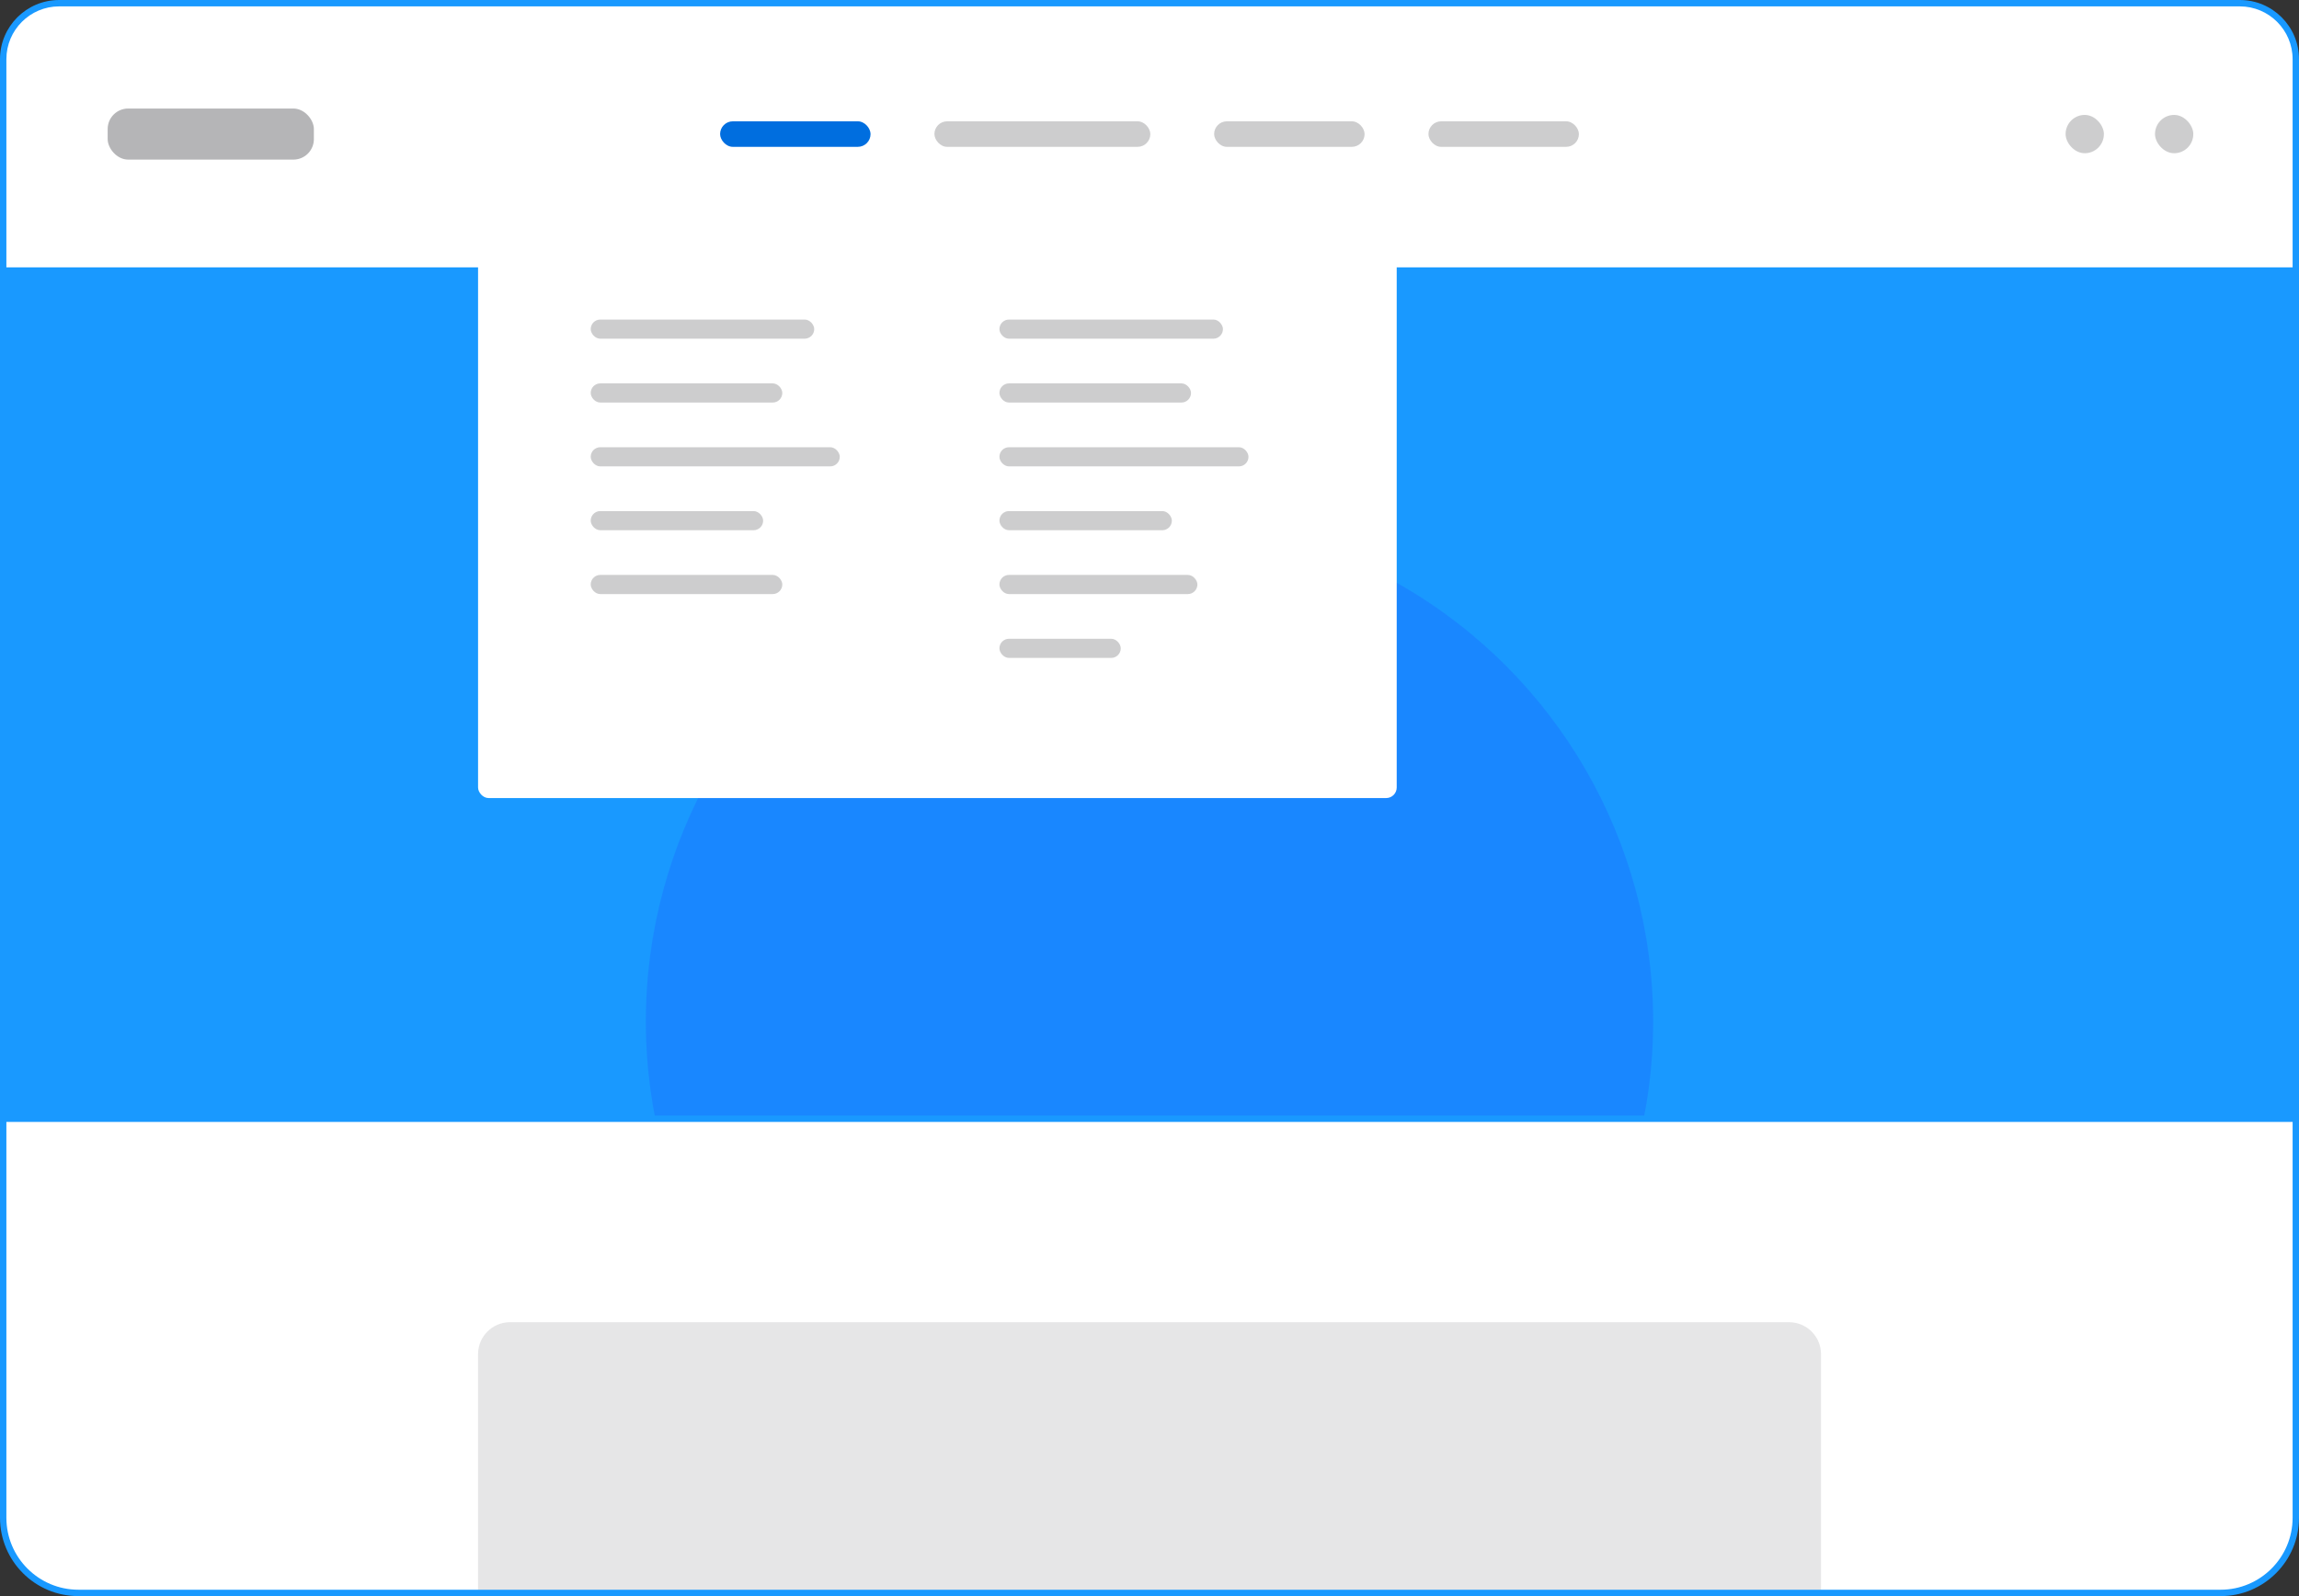
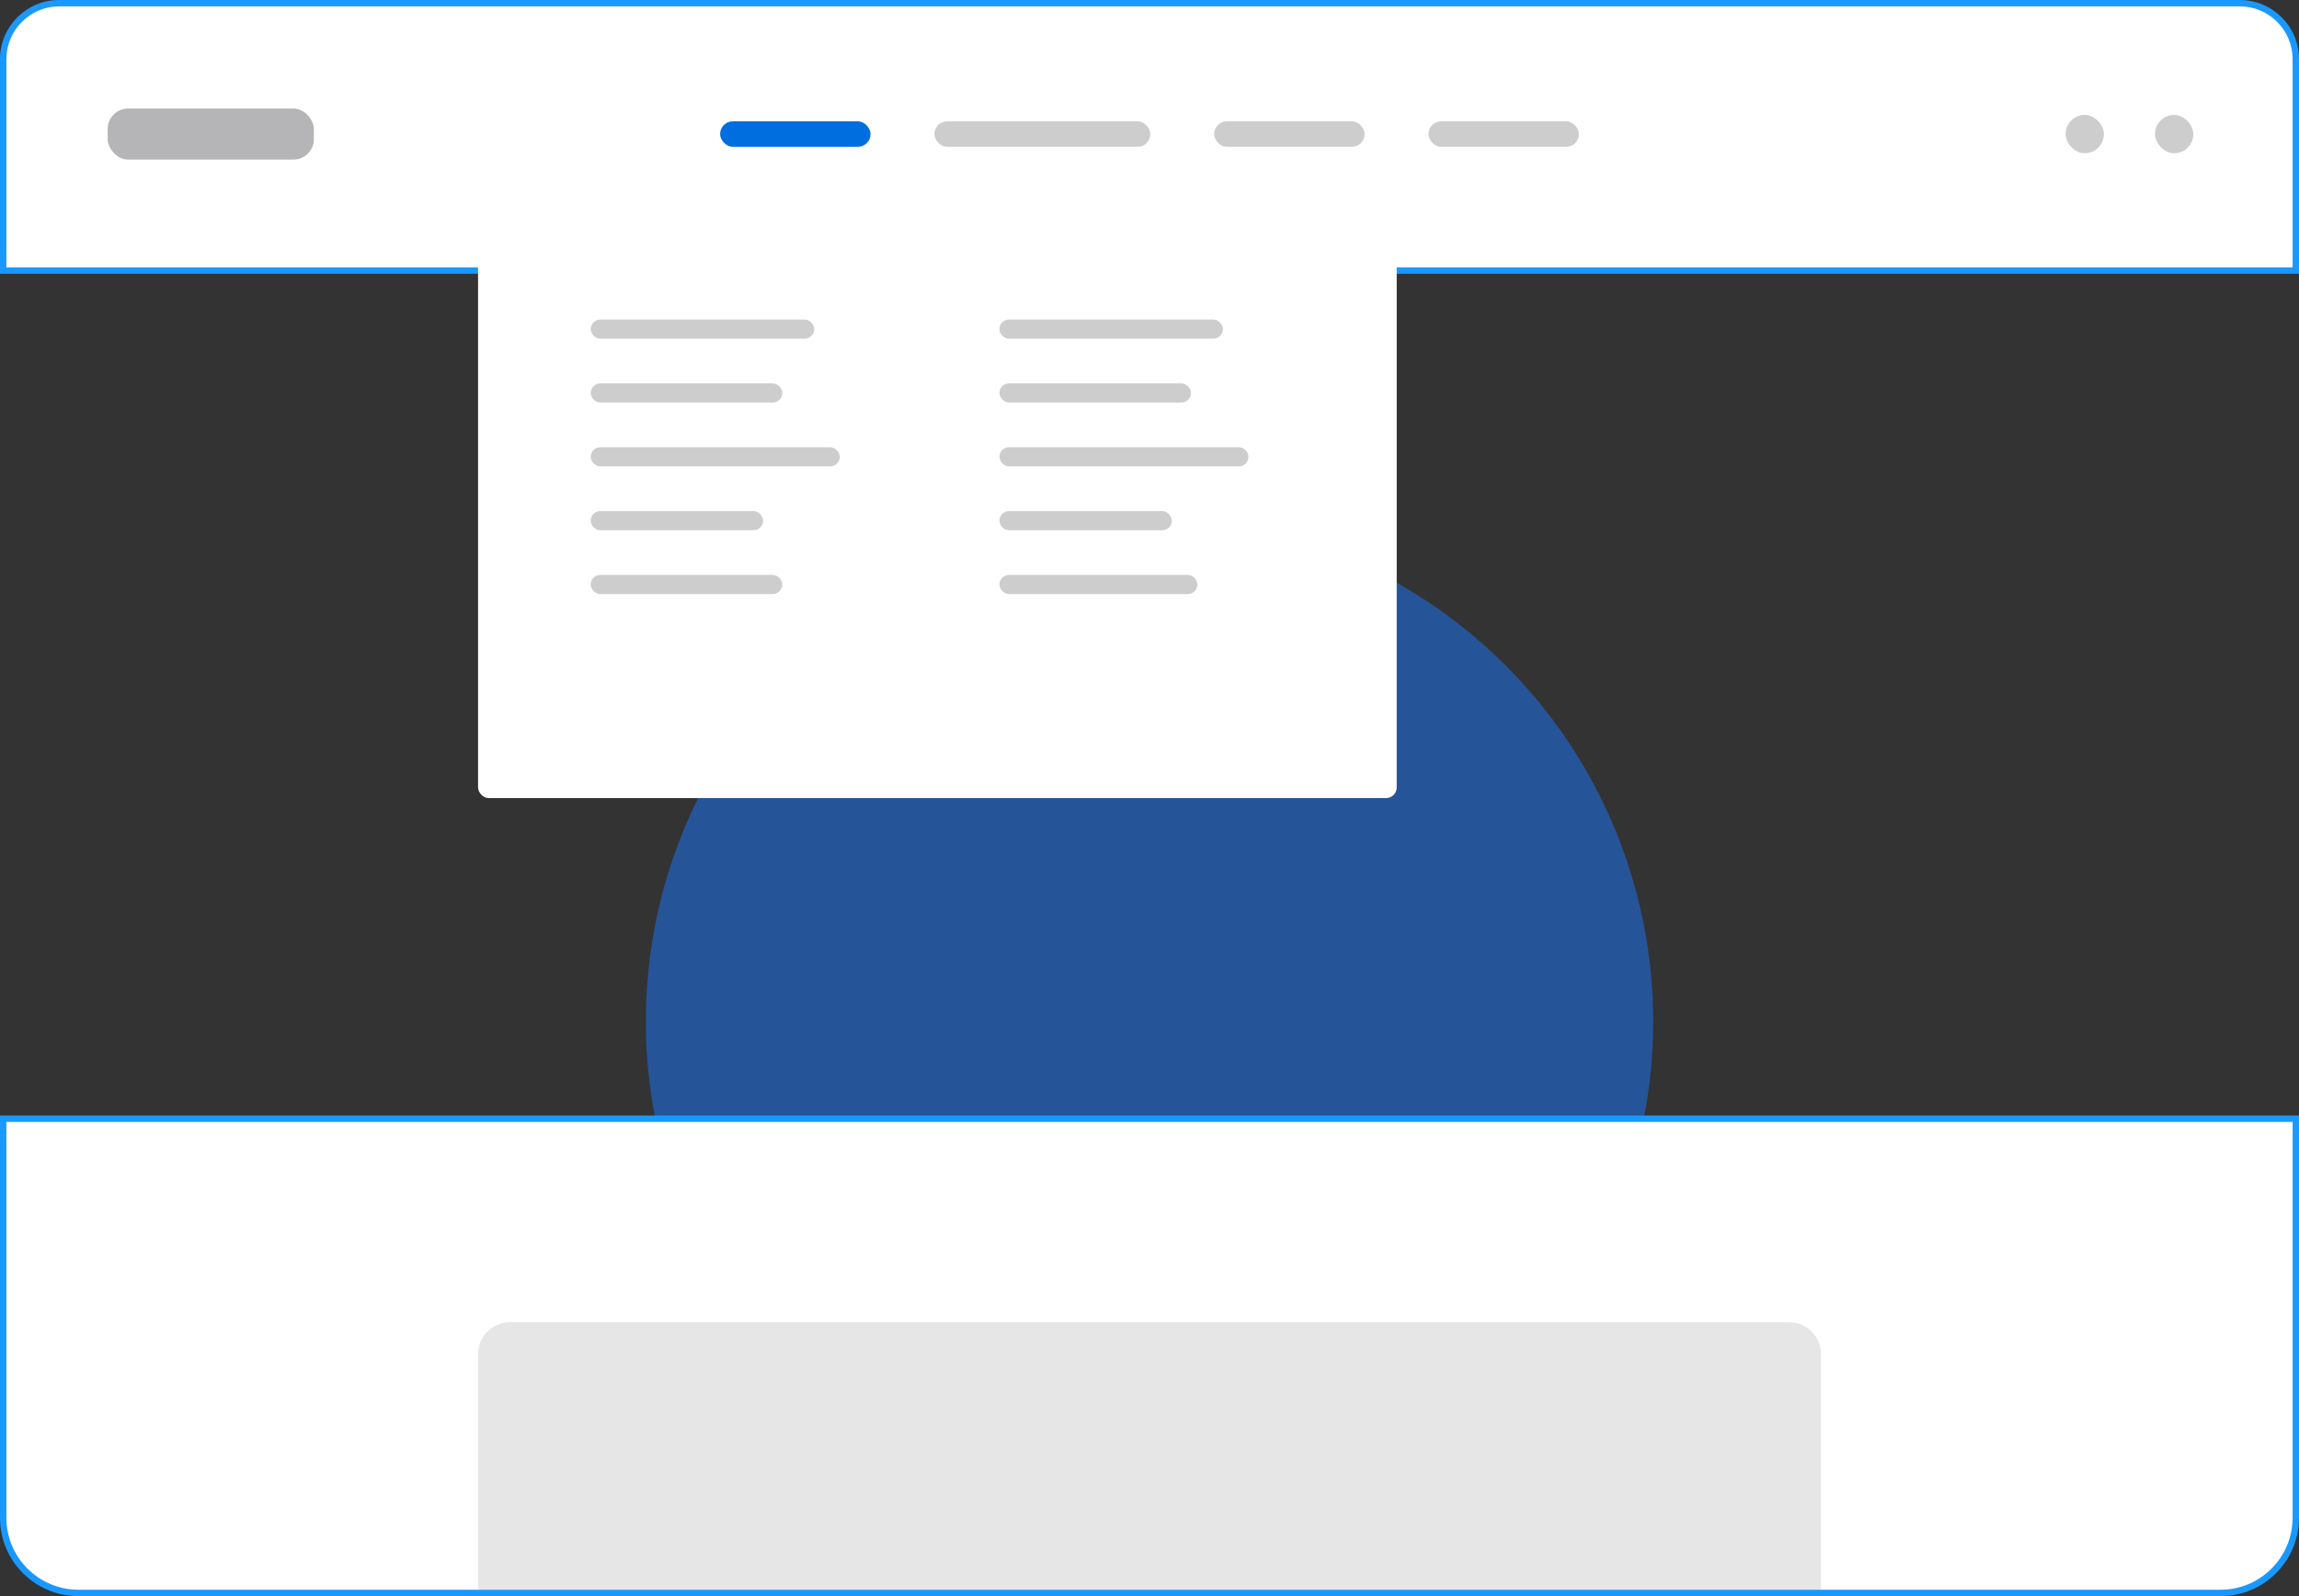
<svg xmlns="http://www.w3.org/2000/svg" id="Layer_1" viewBox="0 0 360 250">
  <rect x="0" y="0" width="360" height="250" fill="#333333" stroke="none" />
  <defs>
    <style>.cls-1{opacity:.1;}.cls-1,.cls-2,.cls-3{fill:#08080e;}.cls-4{fill:#006edf;}.cls-5{fill:#fff;}.cls-6{fill:#1999ff;}.cls-2{opacity:.2;}.cls-7{fill:#1a77ff;opacity:.5;}.cls-3{opacity:.3;}</style>
  </defs>
-   <rect class="cls-6" y="34.16" width="360" height="181.68" rx="8.52" ry="8.52" />
  <circle class="cls-7" cx="180" cy="160" r="78.87" />
  <g>
    <path class="cls-5" d="M.5,42.38V9.26C.5,4.43,4.43,.5,9.26,.5H350.74c4.83,0,8.76,3.93,8.76,8.76V42.38H.5Z" />
    <path class="cls-6" d="M350.74,1c4.55,0,8.26,3.71,8.26,8.26V41.88H1V9.26C1,4.71,4.71,1,9.26,1H350.74M350.74,0H9.26C4.15,0,0,4.15,0,9.26V42.88H360V9.26C360,4.15,355.85,0,350.74,0h0Z" />
  </g>
  <g>
    <path class="cls-5" d="M12.27,249.5c-6.49,0-11.77-5.28-11.77-11.77v-62.5H359.5v62.5c0,6.49-5.28,11.77-11.77,11.77H12.27Z" />
    <path class="cls-6" d="M359,175.73v62c0,6.21-5.06,11.27-11.27,11.27H12.27c-6.21,0-11.27-5.06-11.27-11.27v-62H359m1-1H0v63C0,244.51,5.49,250,12.27,250H347.73c6.78,0,12.27-5.49,12.27-12.27v-63h0Z" />
  </g>
  <rect class="cls-5" x="74.86" y="39.19" width="143.85" height="85.81" rx="1.65" ry="1.65" />
  <rect class="cls-3" x="16.86" y="17" width="32.29" height="8" rx="3.21" ry="3.21" />
  <g>
    <rect class="cls-2" x="146.32" y="19" width="33.81" height="4" rx="2" ry="2" />
    <rect class="cls-2" x="190.12" y="19" width="23.56" height="4" rx="2" ry="2" />
    <rect class="cls-4" x="112.76" y="19" width="23.56" height="4" rx="2" ry="2" />
    <rect class="cls-2" x="223.68" y="19" width="23.56" height="4" rx="2" ry="2" />
  </g>
  <g>
    <g>
      <rect class="cls-2" x="92.5" y="50.05" width="35" height="3" rx="1.5" ry="1.5" />
      <rect class="cls-2" x="92.5" y="60.05" width="30" height="3" rx="1.5" ry="1.5" />
      <rect class="cls-2" x="92.5" y="70.05" width="39" height="3" rx="1.5" ry="1.5" />
      <rect class="cls-2" x="92.5" y="80.05" width="27" height="3" rx="1.5" ry="1.5" />
      <rect class="cls-2" x="92.5" y="90.05" width="30" height="3" rx="1.5" ry="1.5" />
    </g>
    <g>
      <rect class="cls-2" x="156.5" y="50.05" width="35" height="3" rx="1.5" ry="1.5" />
      <rect class="cls-2" x="156.5" y="60.05" width="30" height="3" rx="1.5" ry="1.5" />
      <rect class="cls-2" x="156.5" y="70.05" width="39" height="3" rx="1.5" ry="1.5" />
      <rect class="cls-2" x="156.5" y="80.05" width="27" height="3" rx="1.5" ry="1.5" />
      <rect class="cls-2" x="156.5" y="90.05" width="31" height="3" rx="1.5" ry="1.5" />
-       <rect class="cls-2" x="156.5" y="100.05" width="19" height="3" rx="1.5" ry="1.5" />
    </g>
  </g>
  <path class="cls-1" d="M79.86,207.1h200.29c2.76,0,5,2.24,5,5v36.9H74.86v-36.9c0-2.76,2.24-5,5-5Z" />
  <g>
    <rect class="cls-2" x="323.45" y="18" width="6" height="6" rx="3" ry="3" />
    <rect class="cls-2" x="337.45" y="18" width="6" height="6" rx="3" ry="3" />
  </g>
</svg>